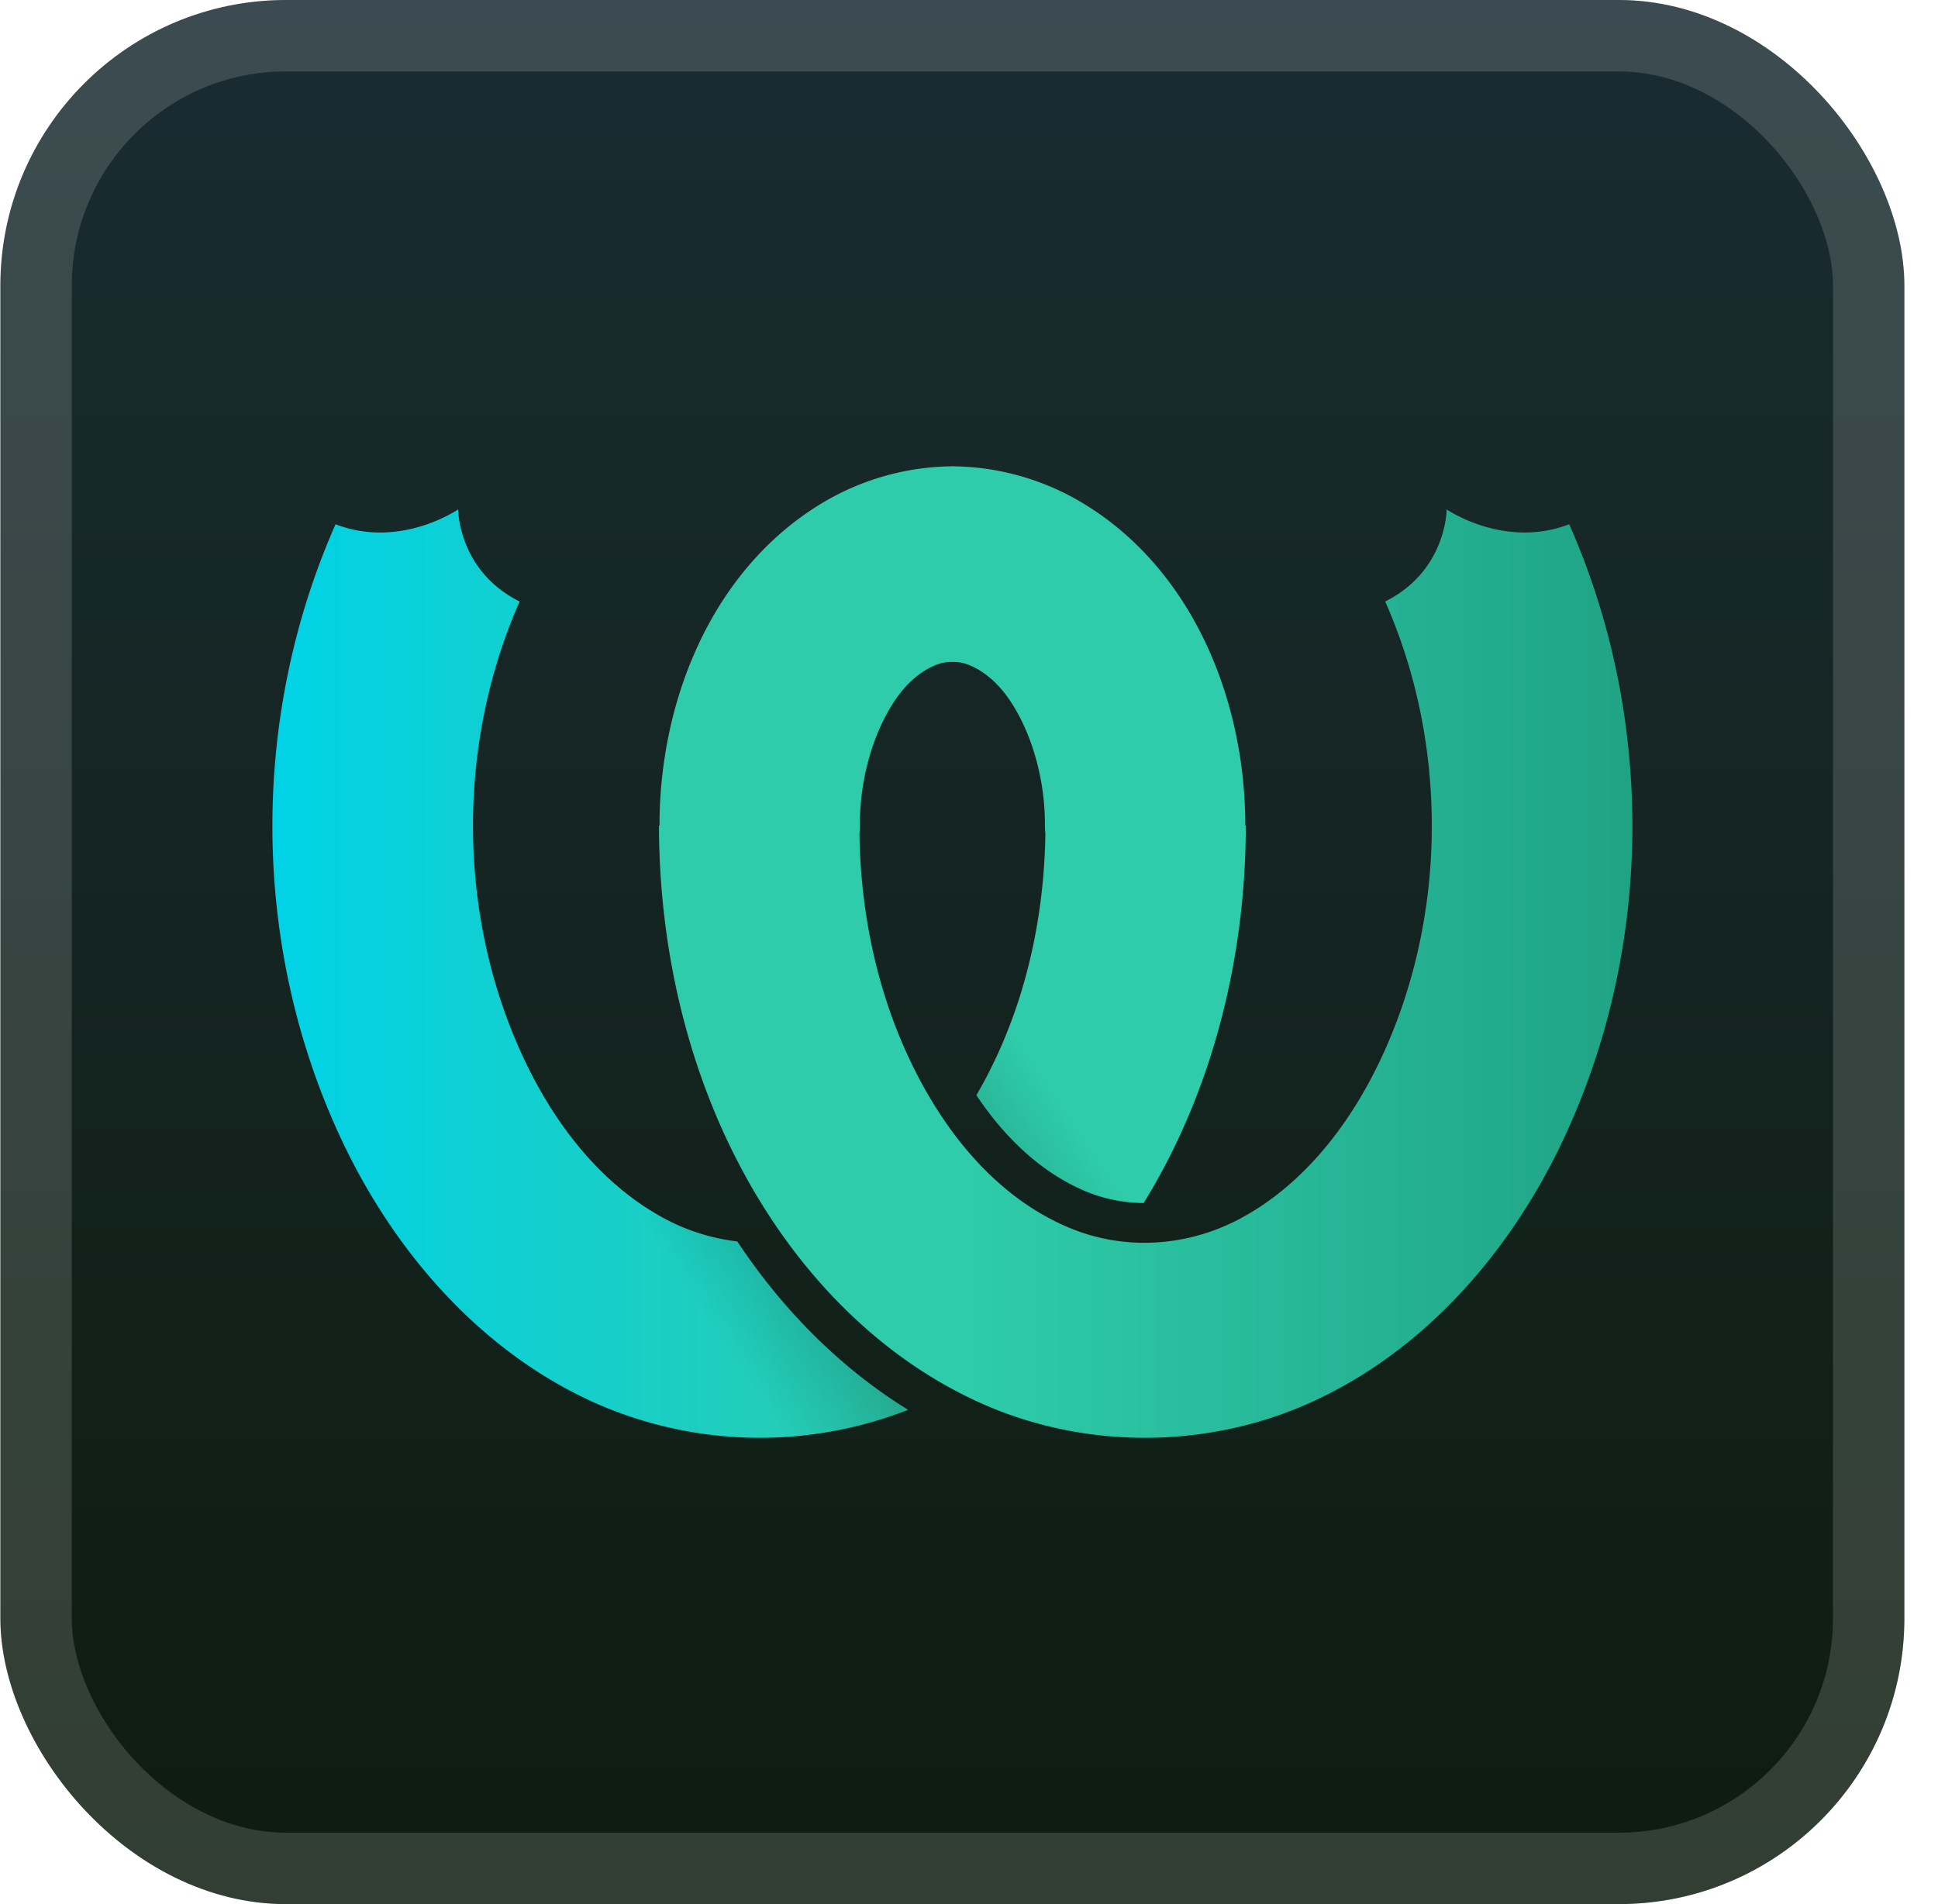
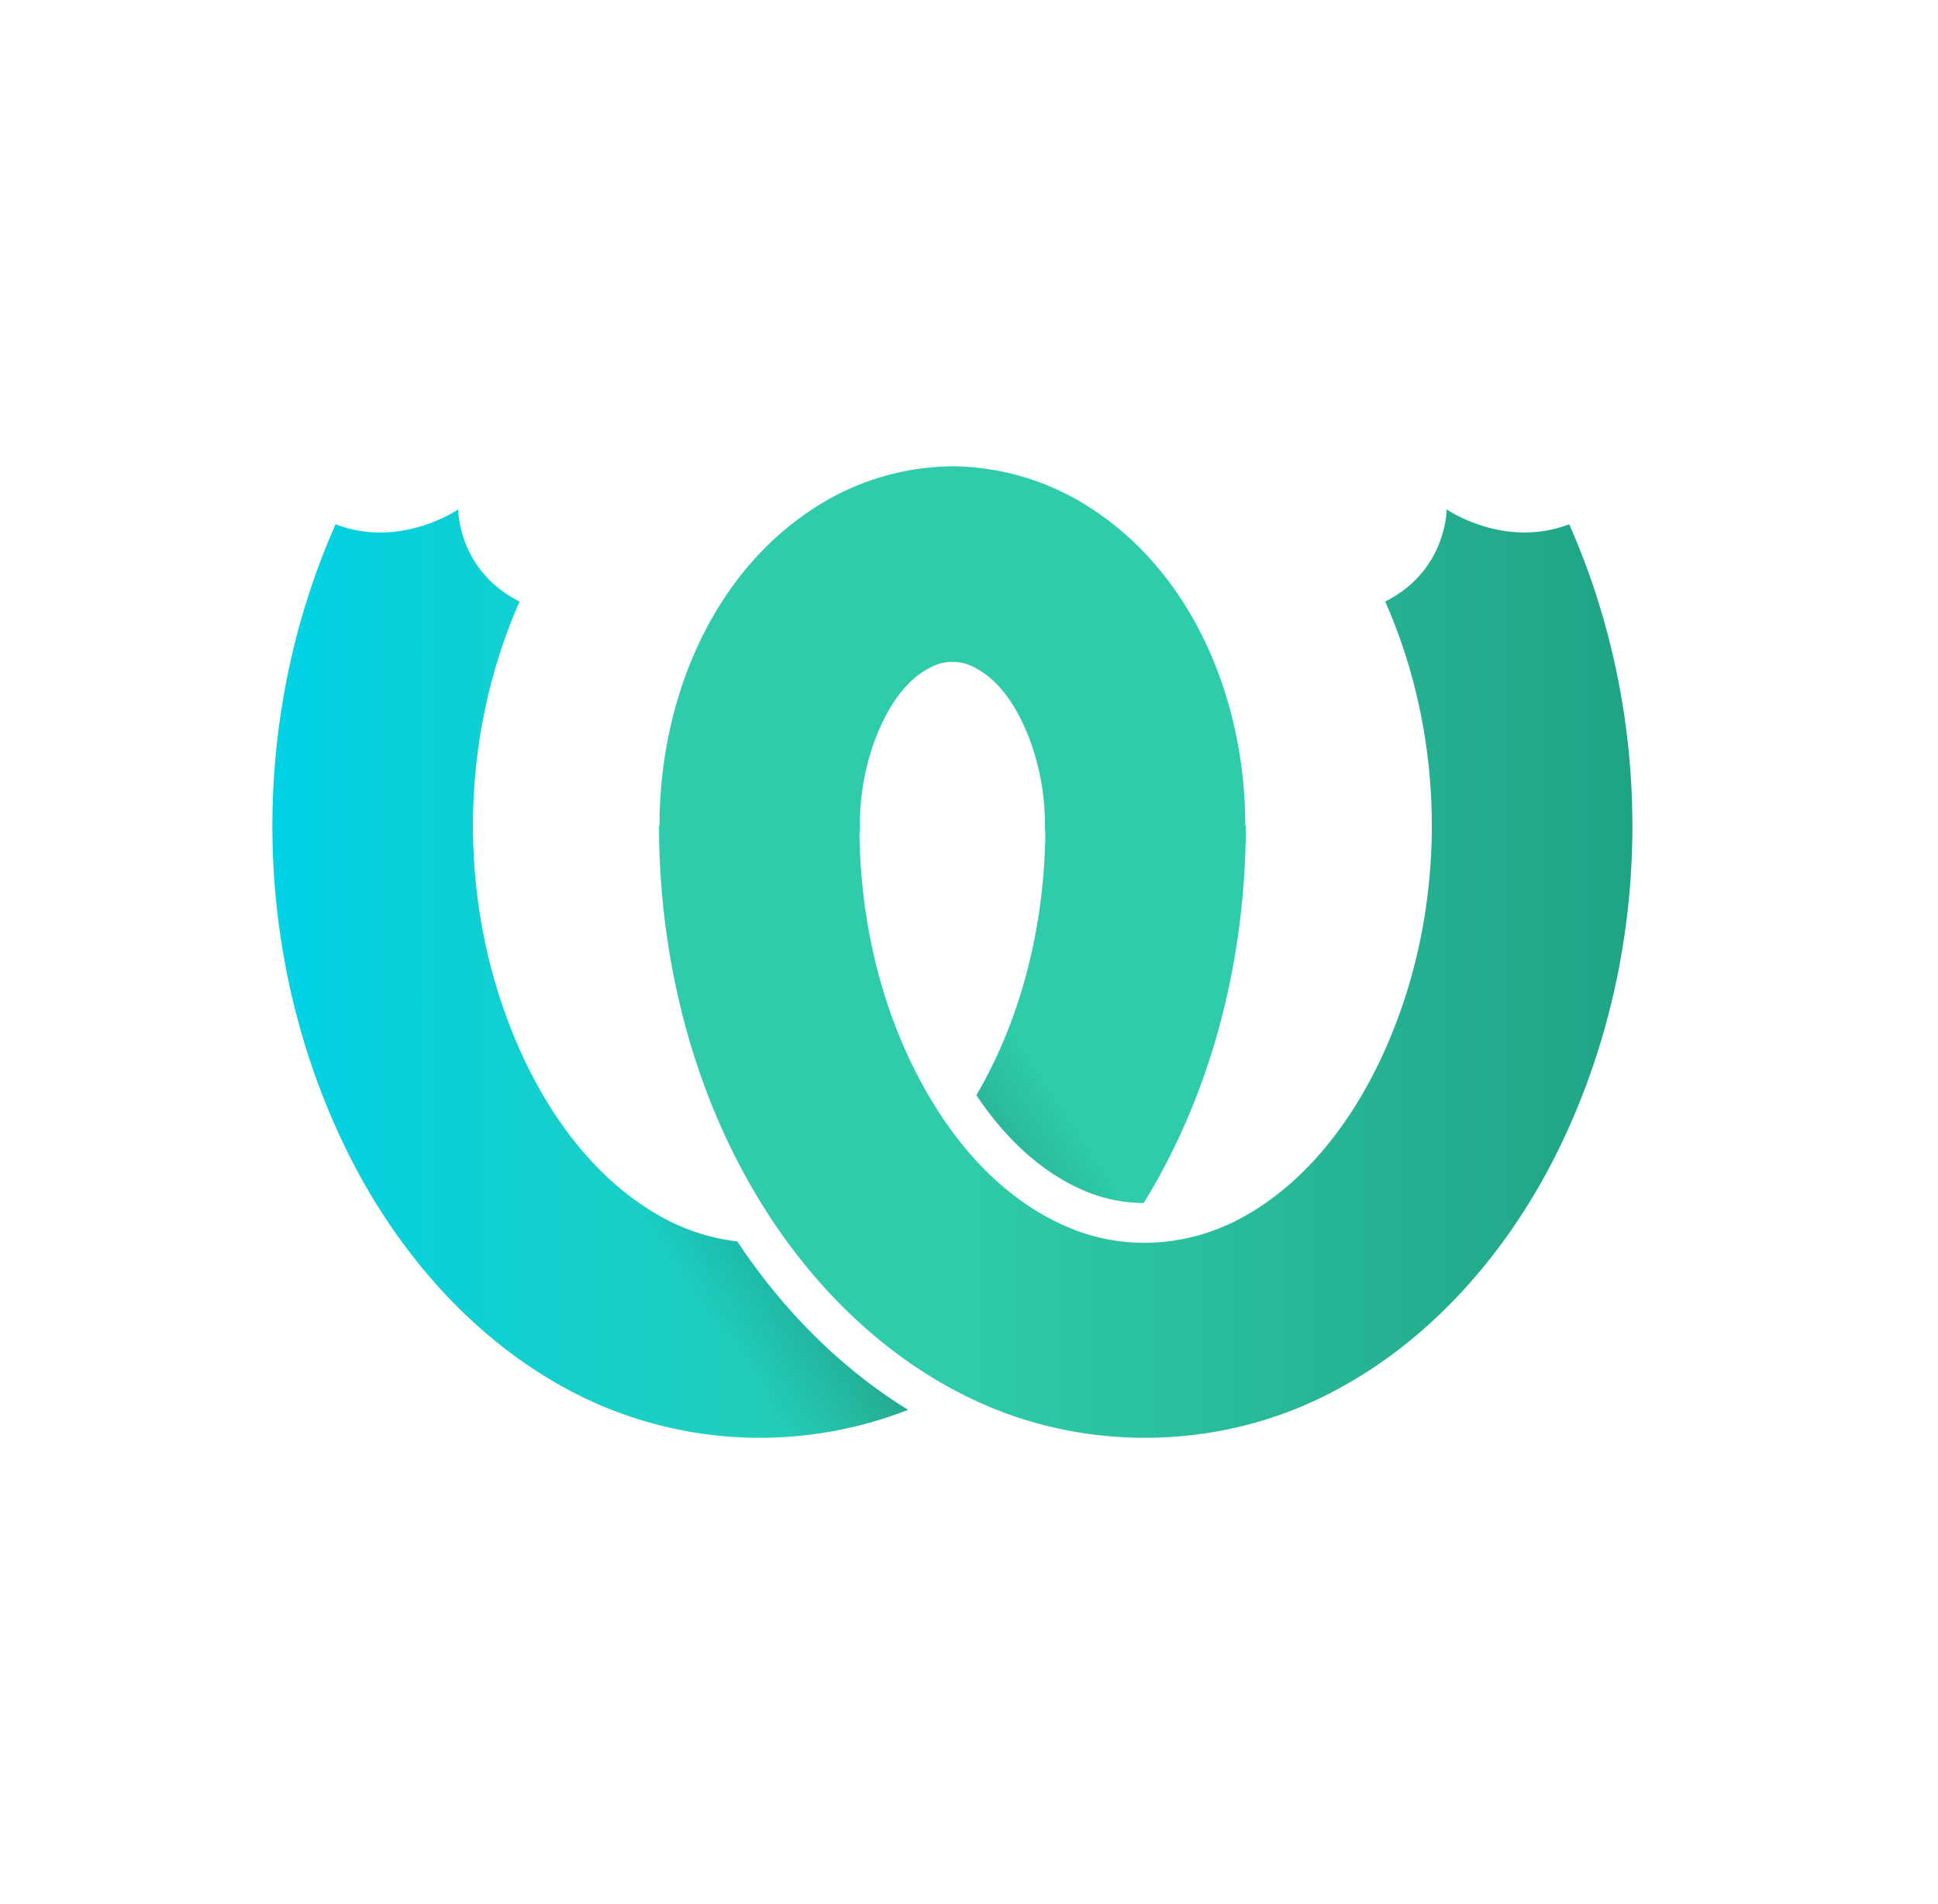
<svg xmlns="http://www.w3.org/2000/svg" width="57" height="56" fill="none">
-   <rect width="56" height="56" x=".011" fill="url(#a)" rx="8.4" />
  <g filter="url(#b)">
    <path fill="url(#c)" d="M33.637 35.381a4.5 4.5 0 0 1-1.713-.347c-1.234-.519-2.322-1.499-3.206-2.824q.378-.651.683-1.335c.89-1.996 1.313-4.181 1.345-6.35l-.011-.13-.002-.111a7.2 7.2 0 0 0-.44-2.515c-.35-.925-.907-1.85-1.791-2.211a1.2 1.2 0 0 0-.498-.09c-1.112-2.004-1.147-3.925 0-5.754h.062a7.56 7.56 0 0 1 3.843 1.121c3.124 1.916 4.682 5.65 4.717 9.317q0 .065-.002.128h.018c-.005 3.875-.97 7.804-3.005 11.101m-6.928 6.082a11.97 11.97 0 0 1-9.201-.2c-3.329-1.49-5.872-4.386-7.438-7.691-2.679-5.654-2.74-12.413-.2-18.154 1.909.736 3.605-.437 3.605-.437s-.004 1.805 1.808 2.71c-1.859 4.2-1.814 9.189.049 13.281.896 1.97 2.266 3.803 4.165 4.84a6 6 0 0 0 2.188.699l.008.012c1.353 2.036 3.057 3.733 5.015 4.94" />
    <path fill="url(#d)" fill-rule="evenodd" d="M33.637 35.383a4.5 4.5 0 0 1-1.712-.348c-1.235-.519-2.323-1.499-3.207-2.824q.378-.651.683-1.336.401-.904.68-1.852c.43-1.46 6.137.394 5.266 2.8a19.3 19.3 0 0 1-1.71 3.56m-6.93 6.08a11.97 11.97 0 0 1-9.2-.2c-3.327-1.49.091-6.488 1.99-5.451.677.37 1.422.609 2.187.699l.01.014c1.352 2.035 3.056 3.731 5.014 4.939" clip-rule="evenodd" opacity=".3" />
    <path fill="url(#e)" d="m19.4 24.28-.002-.128c.034-3.667 1.592-7.4 4.717-9.317a7.56 7.56 0 0 1 3.842-1.12h.063v5.754a1.2 1.2 0 0 0-.498.089c-.884.36-1.441 1.286-1.791 2.21a7.2 7.2 0 0 0-.44 2.516l-.002.111-.011.13c.032 2.169.455 4.354 1.345 6.35.997 2.235 2.58 4.29 4.817 5.23 1.688.71 3.558.542 5.087-.293 1.899-1.037 3.269-2.87 4.165-4.84 1.863-4.092 1.907-9.082.049-13.282 1.811-.904 1.807-2.709 1.807-2.709s1.697 1.173 3.605.437c2.54 5.74 2.48 12.5-.2 18.154-1.566 3.305-4.109 6.201-7.437 7.691-2.962 1.327-6.446 1.36-9.411.114-2.665-1.12-4.832-3.138-6.391-5.484-2.258-3.398-3.327-7.536-3.332-11.612z" />
  </g>
  <rect width="53.9" height="53.9" x="1.061" y="1.05" stroke="#fff" stroke-opacity=".15" stroke-width="2.1" rx="7.35" />
  <defs>
    <linearGradient id="a" x1="28.011" x2="28.011" y1="0" y2="56" gradientUnits="userSpaceOnUse">
      <stop stop-color="#1A2C32" />
      <stop offset="1" stop-color="#0E1C0F" />
    </linearGradient>
    <linearGradient id="c" x1="8.012" x2="27.555" y1="24.588" y2="24.588" gradientUnits="userSpaceOnUse">
      <stop stop-color="#00D2E6" />
      <stop offset="1" stop-color="#2ECCAA" />
    </linearGradient>
    <linearGradient id="d" x1="19.449" x2="29.596" y1="36.735" y2="30.03" gradientUnits="userSpaceOnUse">
      <stop stop-opacity="0" />
      <stop offset=".514" />
      <stop offset="1" stop-opacity="0" />
    </linearGradient>
    <linearGradient id="e" x1="48.012" x2="28.502" y1="25.062" y2="25.062" gradientUnits="userSpaceOnUse">
      <stop stop-color="#1FA385" />
      <stop offset="1" stop-color="#2ECCAA" />
    </linearGradient>
    <filter id="b" width="51.43" height="51.429" x="2.296" y="2.286" color-interpolation-filters="sRGB" filterUnits="userSpaceOnUse">
      <feFlood flood-opacity="0" result="BackgroundImageFix" />
      <feColorMatrix in="SourceAlpha" result="hardAlpha" values="0 0 0 0 0 0 0 0 0 0 0 0 0 0 0 0 0 0 127 0" />
      <feOffset />
      <feGaussianBlur stdDeviation="2.857" />
      <feComposite in2="hardAlpha" operator="out" />
      <feColorMatrix values="0 0 0 0 0 0 0 0 0 0 0 0 0 0 0 0 0 0 0.25 0" />
      <feBlend in2="BackgroundImageFix" result="effect1_dropShadow_16_55" />
      <feBlend in="SourceGraphic" in2="effect1_dropShadow_16_55" result="shape" />
    </filter>
  </defs>
</svg>